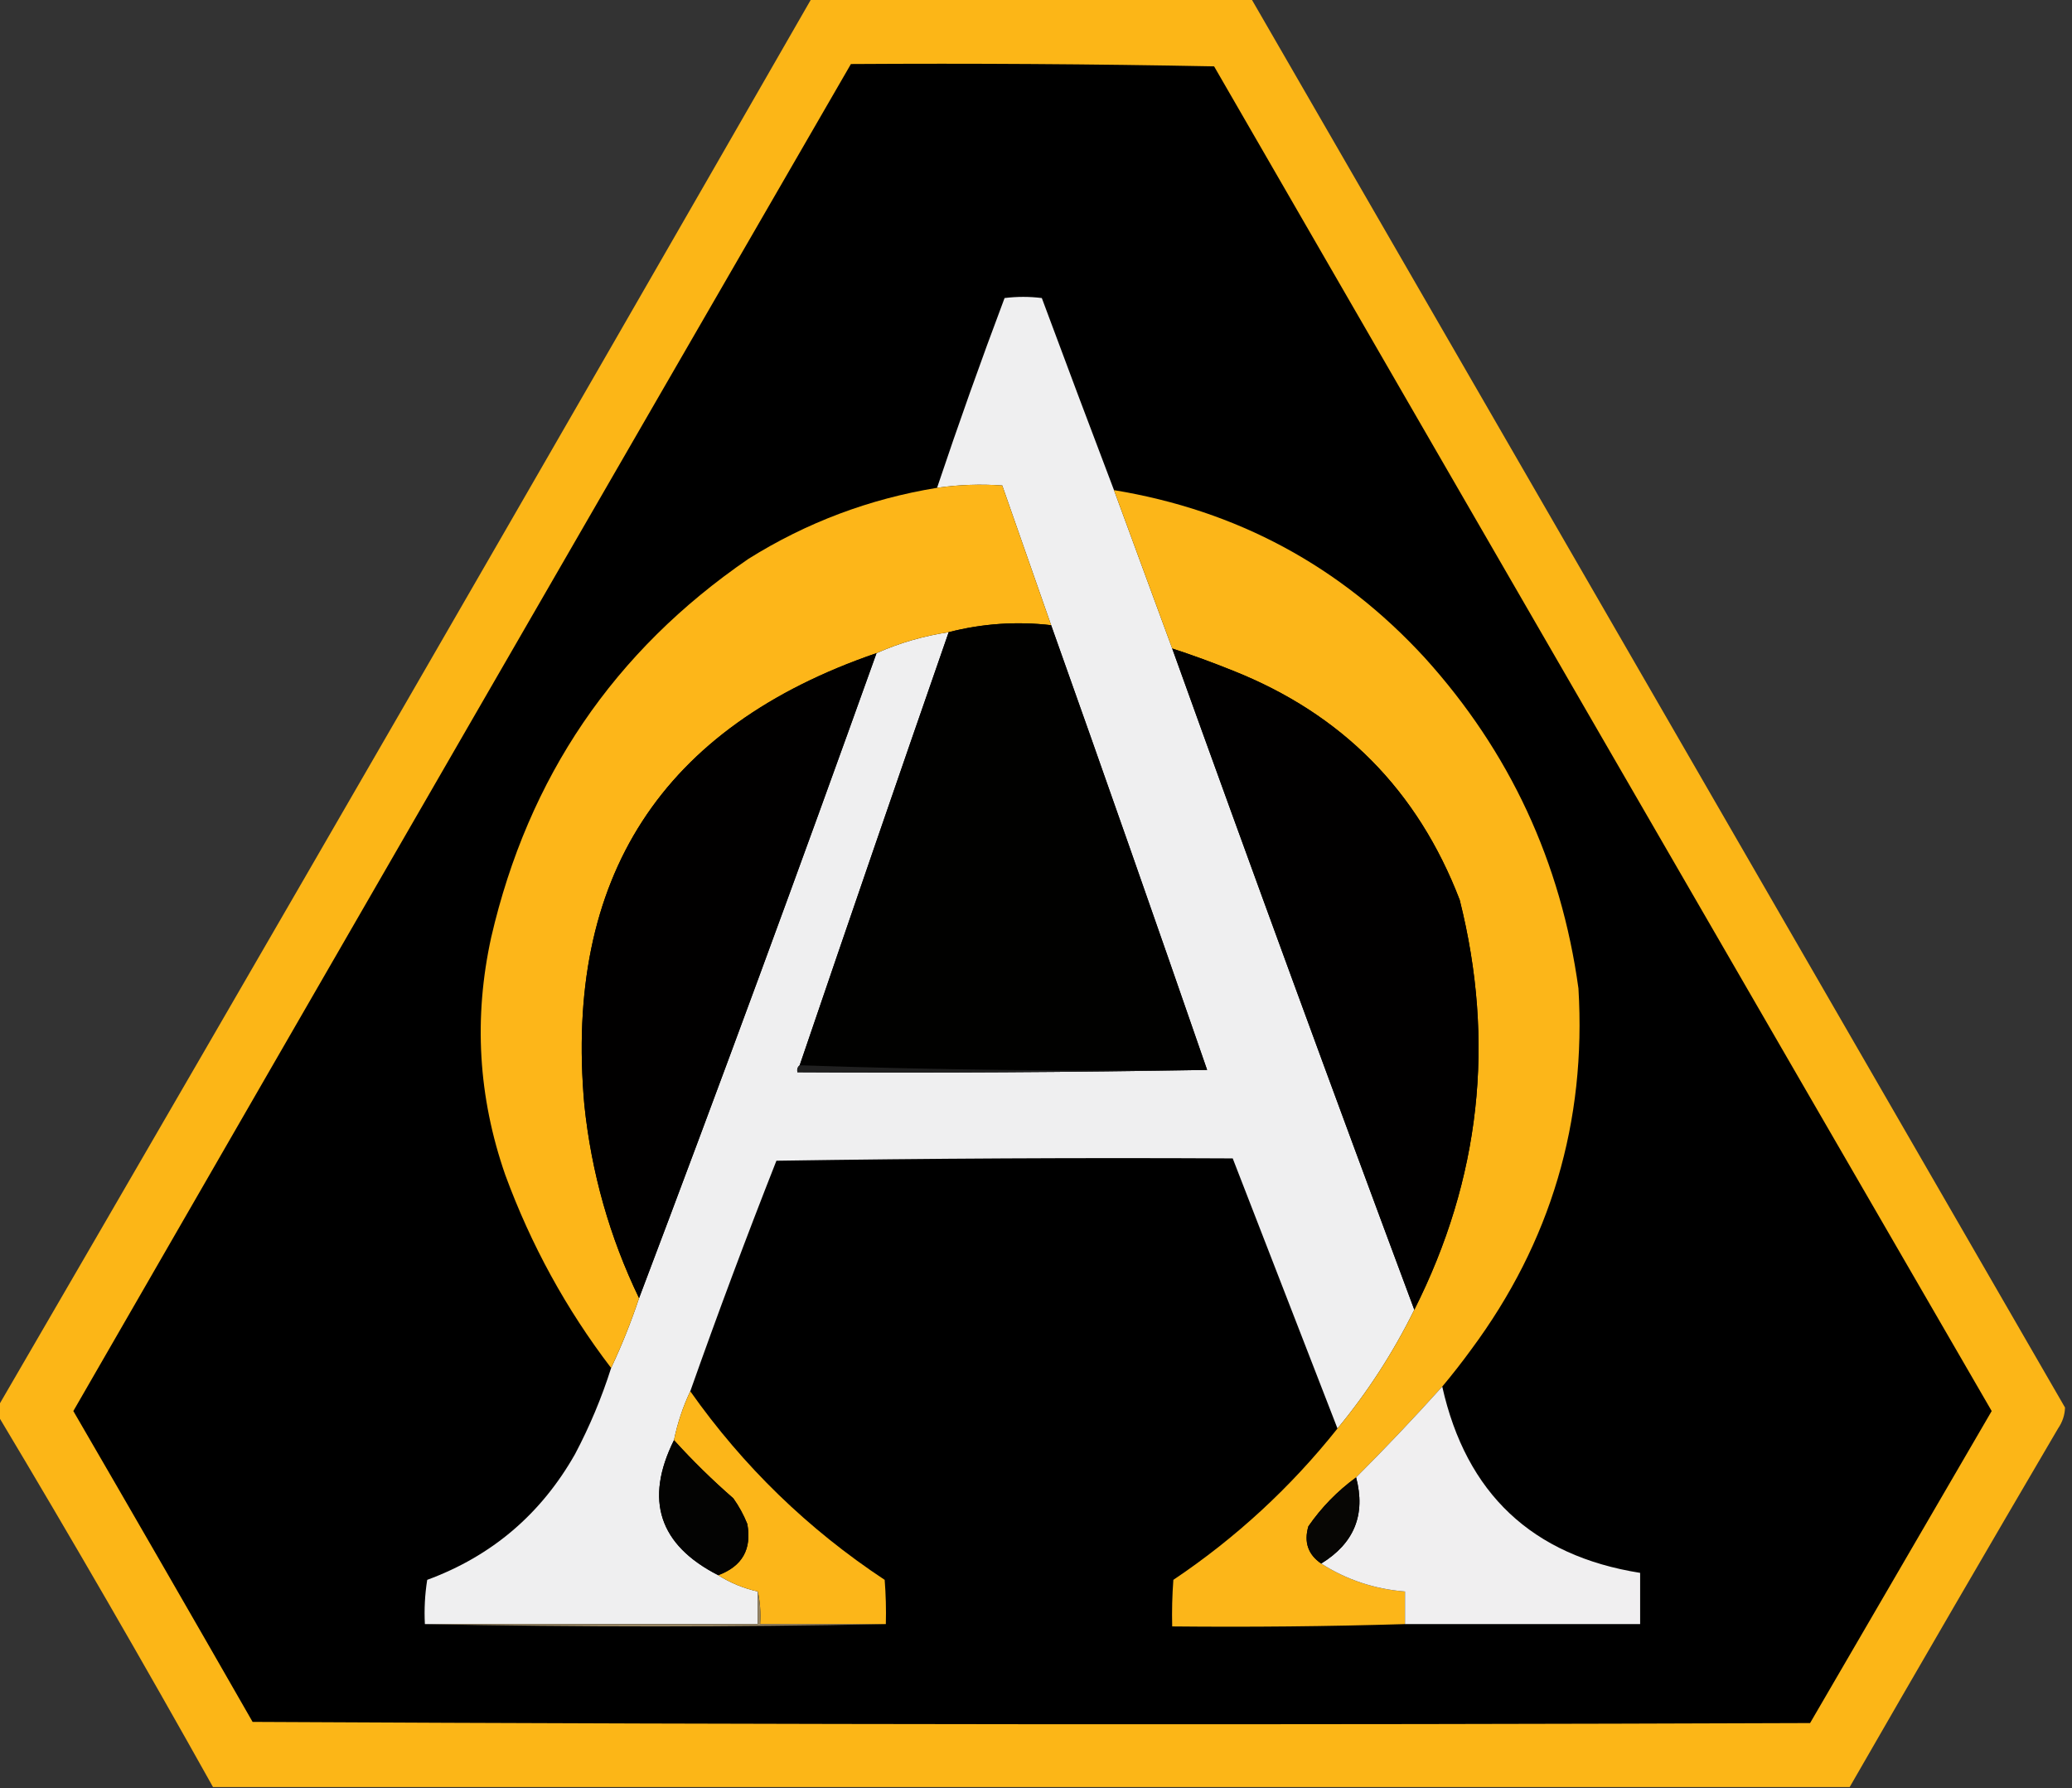
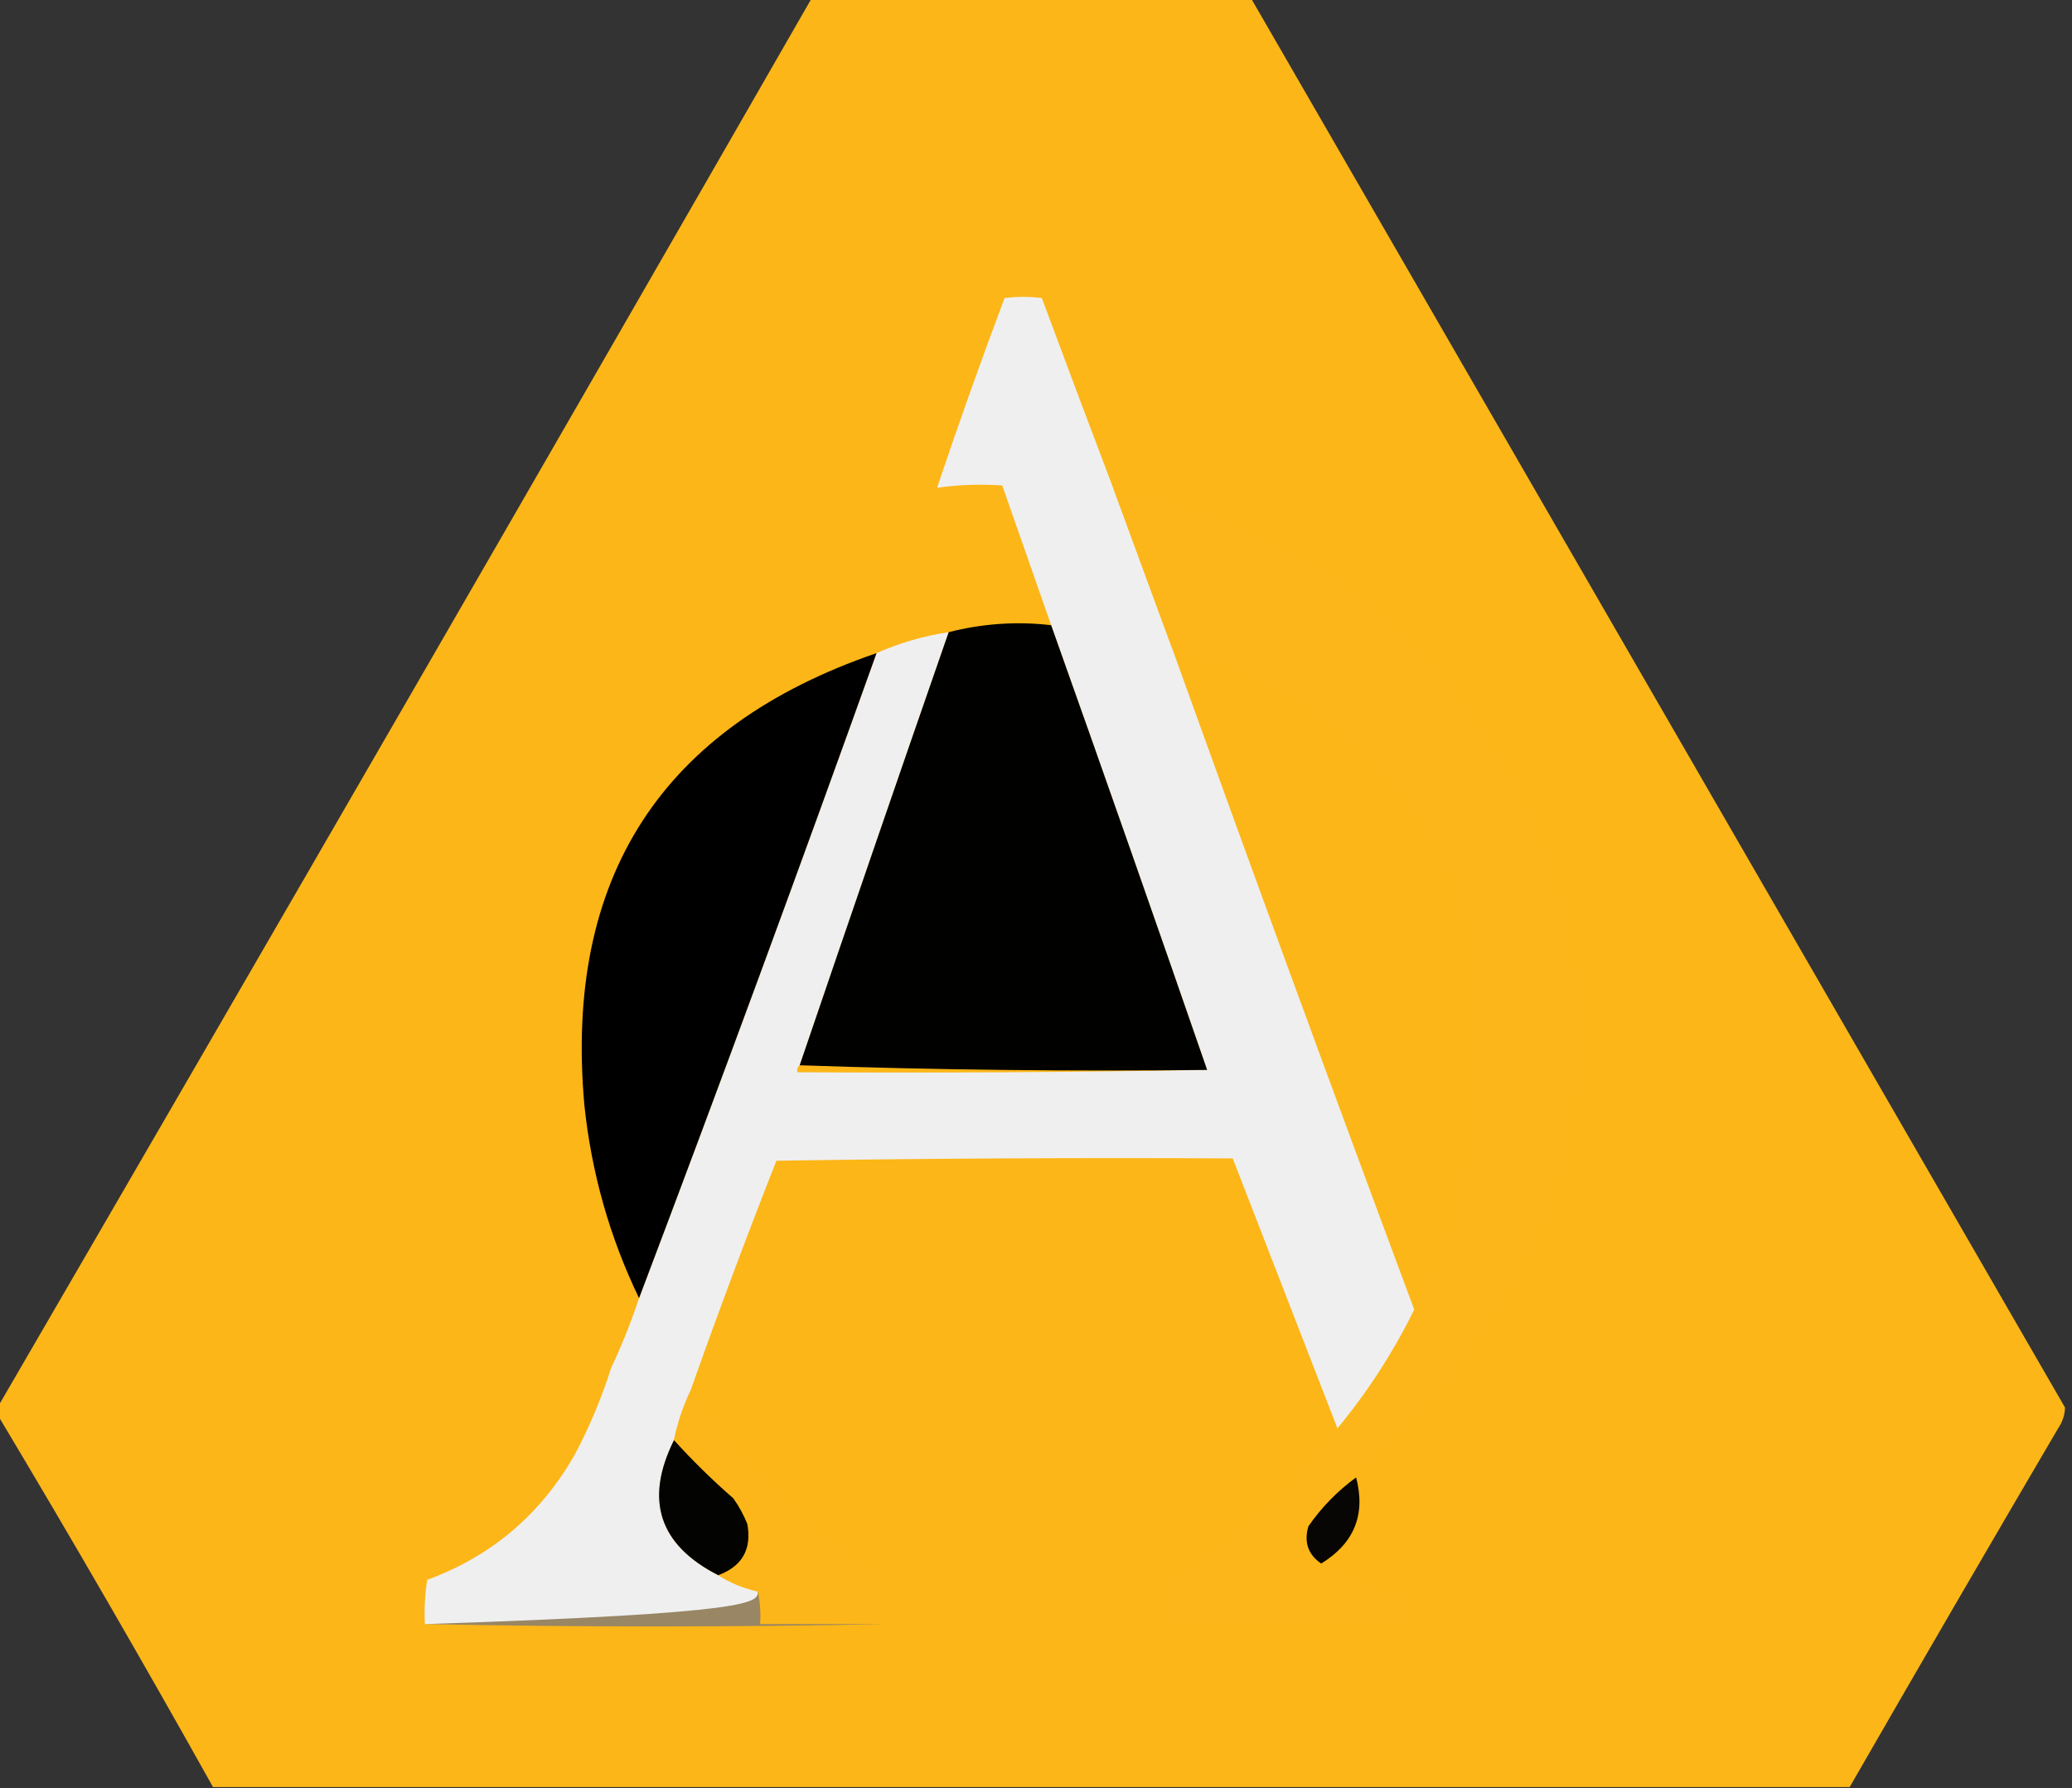
<svg xmlns="http://www.w3.org/2000/svg" version="1.1" width="890px" height="768px" style="shape-rendering:geometricPrecision; text-rendering:geometricPrecision; image-rendering:optimizeQuality; fill-rule:evenodd; clip-rule:evenodd">
  <rect width="100%" height="100%" fill="#333333" stroke="none" />
  <g>
    <path style="opacity:0.993" fill="#fdb718" d="M 348.5,-0.5 C 411.5,-0.5 474.5,-0.5 537.5,-0.5C 653.988,201.139 770.488,402.806 887,604.5C 886.914,607.702 885.914,610.702 884,613.5C 853.94,664.721 824.106,716.054 794.5,767.5C 560.167,767.5 325.833,767.5 91.5,767.5C 61.588,714.001 30.921,661.001 -0.5,608.5C -0.5,606.833 -0.5,605.167 -0.5,603.5C 116.323,402.529 232.657,201.196 348.5,-0.5 Z" />
  </g>
  <g>
-     <path style="opacity:1" fill="#000000" d="M 365.5,27.5 C 417.504,27.167 469.504,27.5 521.5,28.5C 632.707,221.082 744.04,413.582 855.5,606C 829.5,650.667 803.5,695.333 777.5,740C 554.499,740.833 331.499,740.667 108.5,739.5C 82.96,694.918 57.293,650.418 31.5,606C 142.719,413.058 254.052,220.224 365.5,27.5 Z" />
-   </g>
+     </g>
  <g>
    <path style="opacity:1" fill="#efeff0" d="M 478.5,210.5 C 486.859,233.253 495.192,255.919 503.5,278.5C 537.646,373.44 572.313,468.107 607.5,562.5C 598.436,580.869 587.436,597.869 574.5,613.5C 559.497,574.821 544.497,536.155 529.5,497.5C 464.163,497.167 398.83,497.5 333.5,498.5C 320.57,531.291 308.237,564.291 296.5,597.5C 293.356,604.146 291.023,611.146 289.5,618.5C 276.749,644.18 283.082,663.514 308.5,676.5C 313.687,679.79 319.353,682.123 325.5,683.5C 325.5,688.167 325.5,692.833 325.5,697.5C 277.833,697.5 230.167,697.5 182.5,697.5C 182.17,691.132 182.504,684.798 183.5,678.5C 211.214,668.292 232.381,650.292 247,624.5C 253.289,612.594 258.456,600.261 262.5,587.5C 267.07,577.803 271.07,567.803 274.5,557.5C 309.332,465.497 343.332,373.164 376.5,280.5C 386.323,276.124 396.656,273.124 407.5,271.5C 385.966,333.437 364.632,395.437 343.5,457.5C 342.596,458.209 342.263,459.209 342.5,460.5C 401.905,460.833 460.571,460.5 518.5,459.5C 496.45,395.733 474.116,332.066 451.5,268.5C 444.514,248.521 437.514,228.521 430.5,208.5C 421.163,207.832 411.83,208.165 402.5,209.5C 411.668,182.162 421.335,154.996 431.5,128C 436.833,127.333 442.167,127.333 447.5,128C 457.759,155.621 468.092,183.121 478.5,210.5 Z" />
  </g>
  <g>
-     <path style="opacity:1" fill="#fdb619" d="M 451.5,268.5 C 436.703,266.78 422.037,267.78 407.5,271.5C 396.656,273.124 386.323,276.124 376.5,280.5C 284.135,312.182 242.302,376.849 251,474.5C 254.035,503.657 261.869,531.324 274.5,557.5C 271.07,567.803 267.07,577.803 262.5,587.5C 243.223,562.295 228.057,534.629 217,504.5C 205.393,471.092 203.393,437.092 211,402.5C 226.912,333.765 263.745,279.598 321.5,240C 346.42,224.414 373.42,214.247 402.5,209.5C 411.83,208.165 421.163,207.832 430.5,208.5C 437.514,228.521 444.514,248.521 451.5,268.5 Z" />
-   </g>
+     </g>
  <g>
    <path style="opacity:1" fill="#fcb619" d="M 478.5,210.5 C 531.391,219.192 575.891,243.192 612,282.5C 648.517,322.879 670.517,370.212 678,424.5C 681.443,481.83 666.109,533.497 632,579.5C 628,584.995 623.834,590.329 619.5,595.5C 607.504,608.829 595.171,621.829 582.5,634.5C 574.501,640.333 567.667,647.333 562,655.5C 560.02,662.295 561.853,667.628 567.5,671.5C 578.381,678.461 590.381,682.461 603.5,683.5C 603.5,688.167 603.5,692.833 603.5,697.5C 570.338,698.498 537.004,698.832 503.5,698.5C 503.334,691.825 503.5,685.158 504,678.5C 530.855,660.478 554.355,638.811 574.5,613.5C 587.436,597.869 598.436,580.869 607.5,562.5C 635.859,506.218 642.359,447.551 627,386.5C 608.948,339.448 576.448,306.614 529.5,288C 520.916,284.539 512.25,281.372 503.5,278.5C 495.192,255.919 486.859,233.253 478.5,210.5 Z" />
  </g>
  <g>
    <path style="opacity:1" fill="#010100" d="M 451.5,268.5 C 474.116,332.066 496.45,395.733 518.5,459.5C 459.824,460.163 401.49,459.496 343.5,457.5C 364.632,395.437 385.966,333.437 407.5,271.5C 422.037,267.78 436.703,266.78 451.5,268.5 Z" />
  </g>
  <g>
-     <path style="opacity:1" fill="#010000" d="M 503.5,278.5 C 512.25,281.372 520.916,284.539 529.5,288C 576.448,306.614 608.948,339.448 627,386.5C 642.359,447.551 635.859,506.218 607.5,562.5C 572.313,468.107 537.646,373.44 503.5,278.5 Z" />
-   </g>
+     </g>
  <g>
    <path style="opacity:1" fill="#010000" d="M 376.5,280.5 C 343.332,373.164 309.332,465.497 274.5,557.5C 261.869,531.324 254.035,503.657 251,474.5C 242.302,376.849 284.135,312.182 376.5,280.5 Z" />
  </g>
  <g>
-     <path style="opacity:1" fill="#202020" d="M 343.5,457.5 C 401.49,459.496 459.824,460.163 518.5,459.5C 460.571,460.5 401.905,460.833 342.5,460.5C 342.263,459.209 342.596,458.209 343.5,457.5 Z" />
-   </g>
+     </g>
  <g>
-     <path style="opacity:1" fill="#f0eff0" d="M 619.5,595.5 C 629.788,641.457 658.121,668.124 704.5,675.5C 704.5,682.833 704.5,690.167 704.5,697.5C 670.833,697.5 637.167,697.5 603.5,697.5C 603.5,692.833 603.5,688.167 603.5,683.5C 590.381,682.461 578.381,678.461 567.5,671.5C 581.696,662.788 586.696,650.455 582.5,634.5C 595.171,621.829 607.504,608.829 619.5,595.5 Z" />
-   </g>
+     </g>
  <g>
    <path style="opacity:1" fill="#fcb619" d="M 296.5,597.5 C 319.226,629.725 347.059,656.725 380,678.5C 380.5,684.825 380.666,691.158 380.5,697.5C 362.5,697.5 344.5,697.5 326.5,697.5C 326.819,692.637 326.486,687.97 325.5,683.5C 319.353,682.123 313.687,679.79 308.5,676.5C 318.815,672.68 322.982,665.347 321,654.5C 319.435,650.6 317.435,646.934 315,643.5C 305.995,635.662 297.495,627.328 289.5,618.5C 291.023,611.146 293.356,604.146 296.5,597.5 Z" />
  </g>
  <g>
    <path style="opacity:1" fill="#030302" d="M 289.5,618.5 C 297.495,627.328 305.995,635.662 315,643.5C 317.435,646.934 319.435,650.6 321,654.5C 322.982,665.347 318.815,672.68 308.5,676.5C 283.082,663.514 276.749,644.18 289.5,618.5 Z" />
  </g>
  <g>
    <path style="opacity:1" fill="#070604" d="M 582.5,634.5 C 586.696,650.455 581.696,662.788 567.5,671.5C 561.853,667.628 560.02,662.295 562,655.5C 567.667,647.333 574.501,640.333 582.5,634.5 Z" />
  </g>
  <g>
-     <path style="opacity:1" fill="#988664" d="M 325.5,683.5 C 326.486,687.97 326.819,692.637 326.5,697.5C 344.5,697.5 362.5,697.5 380.5,697.5C 314.5,698.833 248.5,698.833 182.5,697.5C 230.167,697.5 277.833,697.5 325.5,697.5C 325.5,692.833 325.5,688.167 325.5,683.5 Z" />
+     <path style="opacity:1" fill="#988664" d="M 325.5,683.5 C 326.486,687.97 326.819,692.637 326.5,697.5C 344.5,697.5 362.5,697.5 380.5,697.5C 314.5,698.833 248.5,698.833 182.5,697.5C 325.5,692.833 325.5,688.167 325.5,683.5 Z" />
  </g>
</svg>